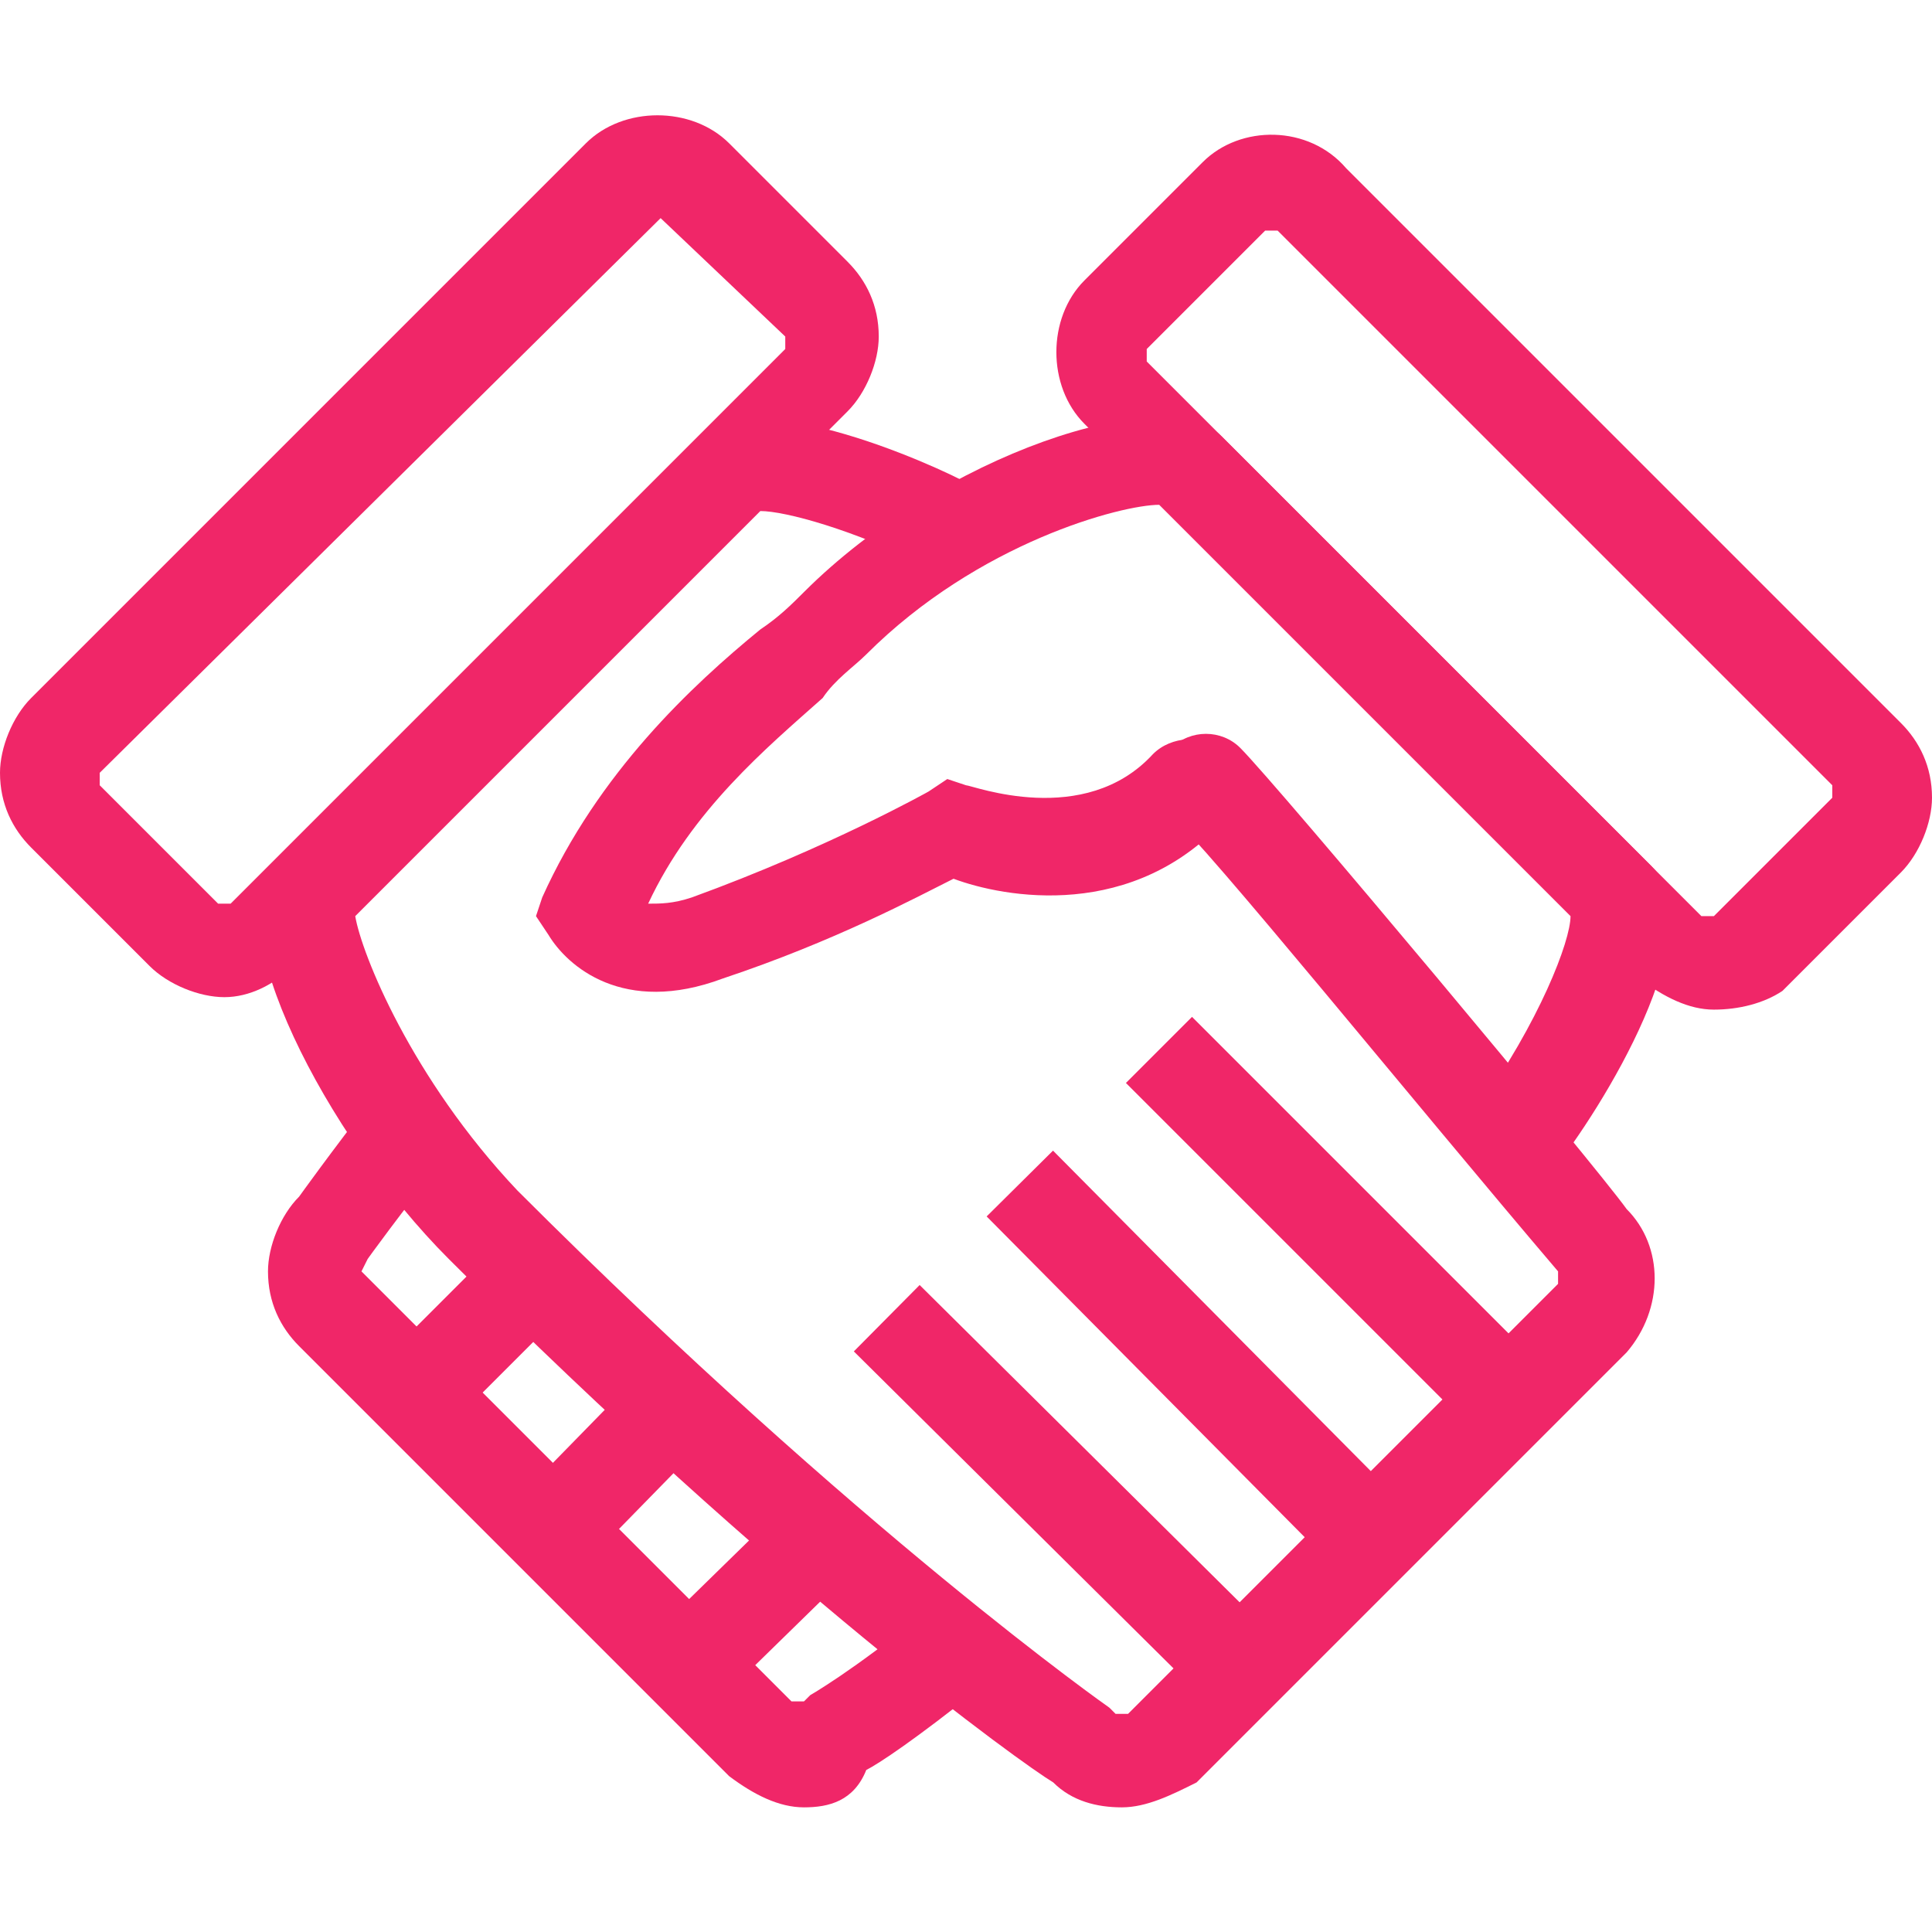
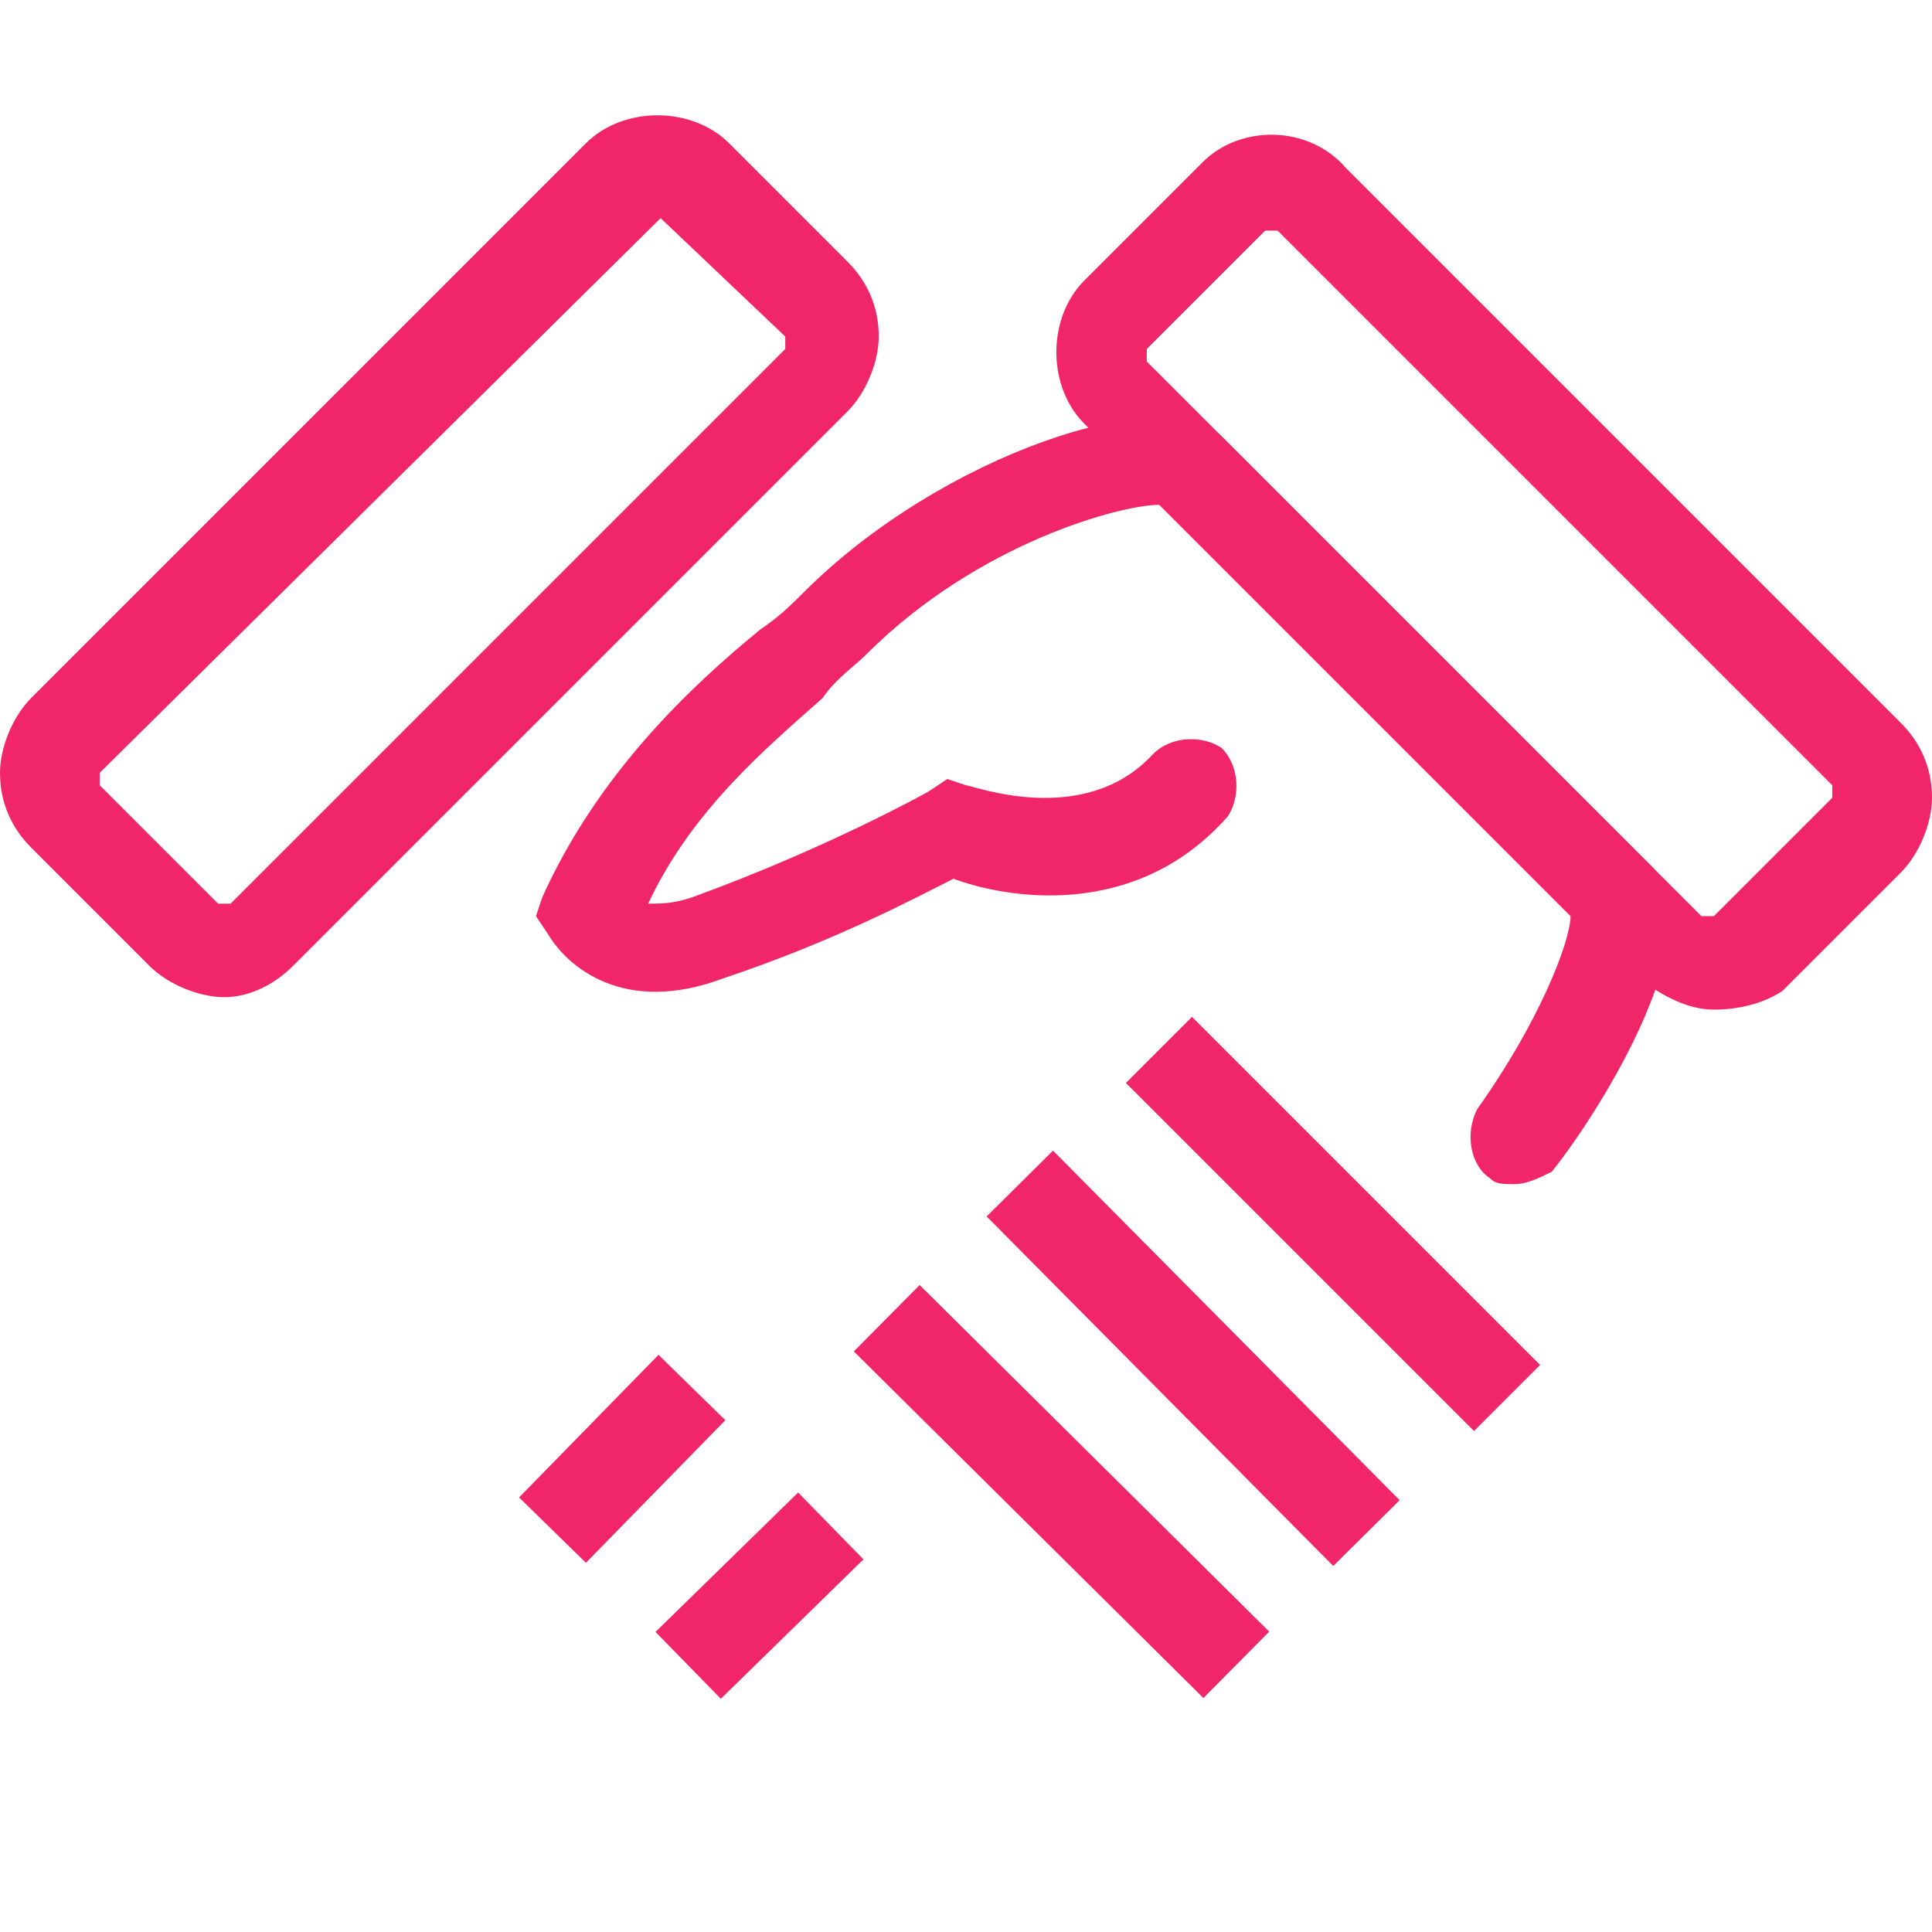
<svg xmlns="http://www.w3.org/2000/svg" version="1.1" id="Capa_1" x="0px" y="0px" width="31px" height="31px" viewBox="0 0 31 31" enable-background="new 0 0 31 31" xml:space="preserve">
  <g id="Page-1_1_">
    <g id="Shake-hand" transform="translate(1, 1)">
      <g id="Shape_13_">
-         <path fill="#F02668" d="M11.9,28c-0.4,0-0.8-0.2-1.2-0.5l-6.9-6.9c-0.3-0.3-0.5-0.7-0.5-1.2c0-0.4,0.2-0.9,0.5-1.2     c0,0,0.5-0.7,1.2-1.6l1.2,0.9c-0.8,1-1.3,1.7-1.3,1.7l-0.1,0.2l6.9,6.9c0,0,0.1,0,0.2,0l0.1-0.1c0,0,0.7-0.4,1.8-1.3l0.9,1.2     c-1,0.8-1.6,1.2-1.8,1.3C12.7,27.9,12.3,28,11.9,28z" />
-       </g>
+         </g>
      <g id="Shape_12_">
        <rect x="9.6" y="23.9" transform="matrix(0.715 -0.699 0.699 0.715 -14.052 14.807)" fill="#F02668" width="3.2" height="1.5" />
      </g>
      <g id="Shape_11_">
        <rect x="7.4" y="21.7" transform="matrix(0.699 -0.715 0.715 0.699 -13.359 13.15)" fill="#F02668" width="3.2" height="1.5" />
      </g>
      <g id="Shape_6_">
-         <rect x="5.2" y="19.5" transform="matrix(0.707 -0.707 0.707 0.707 -12.345 10.74)" fill="#F02668" width="3.1" height="1.5" />
-       </g>
+         </g>
      <g id="Shape_7_">
-         <path fill="#F02668" d="M17,28c-0.4,0-0.8-0.1-1.1-0.4c-0.5-0.3-4.4-3.1-9.7-8.4c-2-2-3.7-5.4-2.8-6.3l6.9-6.9     c0.9-0.9,4.2,0.7,4.3,0.8c0.4,0.2,0.5,0.6,0.3,1c-0.2,0.4-0.6,0.5-1,0.3c-1.2-0.6-2.3-0.9-2.7-0.9l-6.5,6.5     c0.1,0.6,0.9,2.6,2.6,4.4c5.5,5.5,9.5,8.3,9.5,8.3l0.1,0.1c0,0,0.1,0,0.2,0l6.9-6.9c0,0,0-0.1,0-0.2c-2.3-2.7-5.7-6.9-6.2-7.3     c-0.3-0.3-0.3-0.8,0-1.1c0.3-0.3,0.8-0.3,1.1,0c0.6,0.6,5.7,6.7,6.2,7.4c0.6,0.6,0.6,1.6,0,2.3l-6.9,6.9C17.8,27.8,17.4,28,17,28     z" />
-       </g>
+         </g>
      <g id="Shape_8_">
        <path fill="#F02668" d="M23.3,18c-0.2,0-0.3,0-0.4-0.1c-0.3-0.2-0.4-0.7-0.2-1.1c1-1.4,1.5-2.7,1.5-3.1l-6.6-6.6     c-0.6,0-2.9,0.6-4.7,2.4c-0.2,0.2-0.5,0.4-0.7,0.7c-0.9,0.8-2.1,1.8-2.8,3.3c0.2,0,0.4,0,0.7-0.1c2.2-0.8,3.8-1.7,3.8-1.7     l0.3-0.2l0.3,0.1c0.1,0,1.9,0.7,3-0.5c0.3-0.3,0.8-0.3,1.1-0.1c0.3,0.3,0.3,0.8,0.1,1.1c-1.5,1.7-3.6,1.3-4.4,1     c-0.6,0.3-1.9,1-3.7,1.6c-1.6,0.6-2.5-0.2-2.8-0.7l-0.2-0.3l0.1-0.3c0.9-2,2.4-3.4,3.5-4.3c0.3-0.2,0.5-0.4,0.7-0.6     c2.2-2.2,5.8-3.4,6.7-2.5l6.9,6.9c1,1-0.8,3.9-1.6,4.9C23.7,17.9,23.5,18,23.3,18z" />
      </g>
      <g id="Shape_9_">
-         <path fill="#F02668" d="M2.6,15c-0.4,0-0.9-0.2-1.2-0.5l-1.9-1.9c-0.3-0.3-0.5-0.7-0.5-1.2c0-0.4,0.2-0.9,0.5-1.2l8.9-8.9     c0.6-0.6,1.7-0.6,2.3,0l1.9,1.9c0.3,0.3,0.5,0.7,0.5,1.2c0,0.4-0.2,0.9-0.5,1.2l-8.9,8.9C3.4,14.8,3,15,2.6,15z M9.6,2.5     C9.5,2.5,9.5,2.5,9.6,2.5l-9,8.9c0,0,0,0.1,0,0.2l1.9,1.9c0,0,0.1,0,0.2,0l8.9-8.9c0,0,0-0.1,0-0.2L9.6,2.5     C9.6,2.5,9.6,2.5,9.6,2.5z" />
+         <path fill="#F02668" d="M2.6,15c-0.4,0-0.9-0.2-1.2-0.5l-1.9-1.9c-0.3-0.3-0.5-0.7-0.5-1.2c0-0.4,0.2-0.9,0.5-1.2l8.9-8.9     c0.6-0.6,1.7-0.6,2.3,0l1.9,1.9c0.3,0.3,0.5,0.7,0.5,1.2c0,0.4-0.2,0.9-0.5,1.2l-8.9,8.9C3.4,14.8,3,15,2.6,15z M9.6,2.5     C9.5,2.5,9.5,2.5,9.6,2.5l-9,8.9c0,0,0,0.1,0,0.2l1.9,1.9c0,0,0.1,0,0.2,0l8.9-8.9c0,0,0-0.1,0-0.2C9.6,2.5,9.6,2.5,9.6,2.5z" />
      </g>
      <g id="Shape_10_">
        <path fill="#F02668" d="M26.5,15.2c-0.4,0-0.8-0.2-1.2-0.5l-8.9-8.9c-0.6-0.6-0.6-1.7,0-2.3l1.9-1.9C18.9,1,20,1,20.6,1.7     l8.9,8.9c0.3,0.3,0.5,0.7,0.5,1.2c0,0.4-0.2,0.9-0.5,1.2l-1.9,1.9C27.3,15.1,26.9,15.2,26.5,15.2z M19.5,2.7h-0.2l-1.9,1.9     c0,0,0,0.1,0,0.2l8.9,8.9c0,0,0.1,0,0.2,0l1.9-1.9v-0.2L19.5,2.7z" />
      </g>
      <g id="Shape_5_">
        <rect x="15.3" y="19" transform="matrix(0.704 -0.71 0.71 0.704 -11.561 18.171)" fill="#F02668" width="1.5" height="7.9" />
      </g>
      <g id="Shape_4_">
        <rect x="17.4" y="16.8" transform="matrix(0.71 -0.704 0.704 0.71 -9.35 18.84)" fill="#F02668" width="1.5" height="7.9" />
      </g>
      <g id="Shape_3_">
        <rect x="19.6" y="14.7" transform="matrix(0.707 -0.707 0.707 0.707 -7.184 19.841)" fill="#F02668" width="1.5" height="7.9" />
      </g>
    </g>
  </g>
</svg>